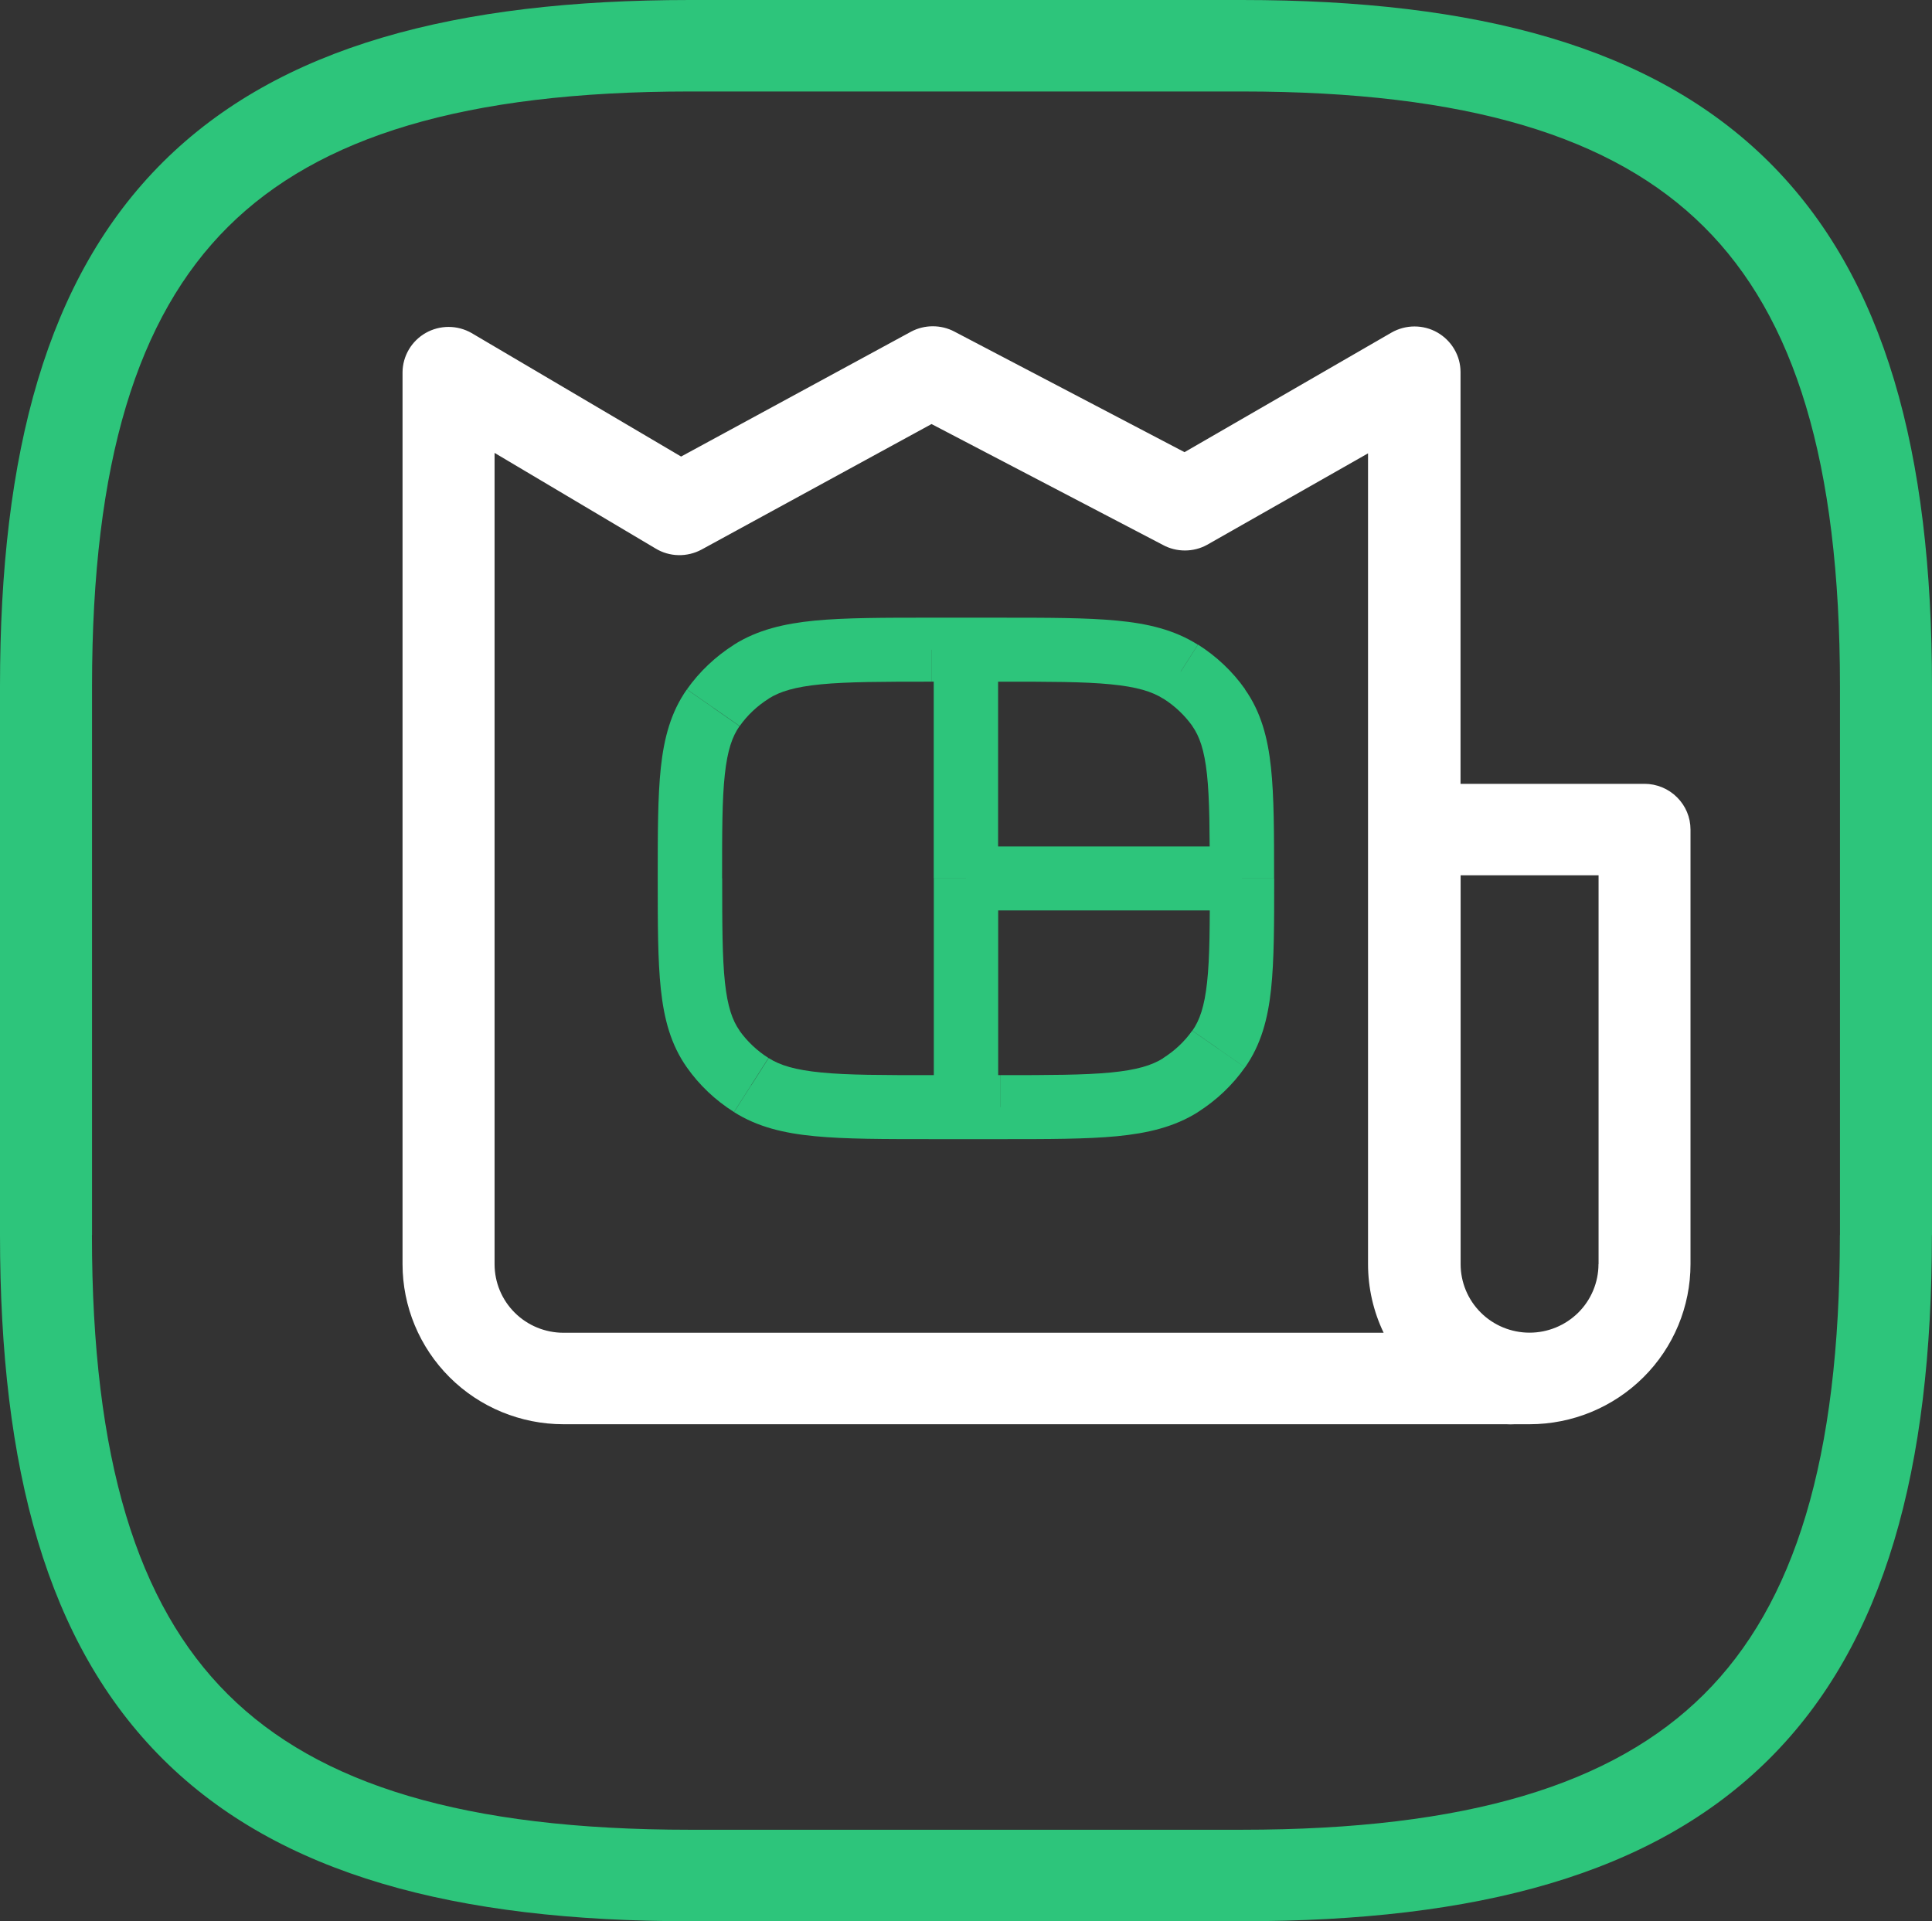
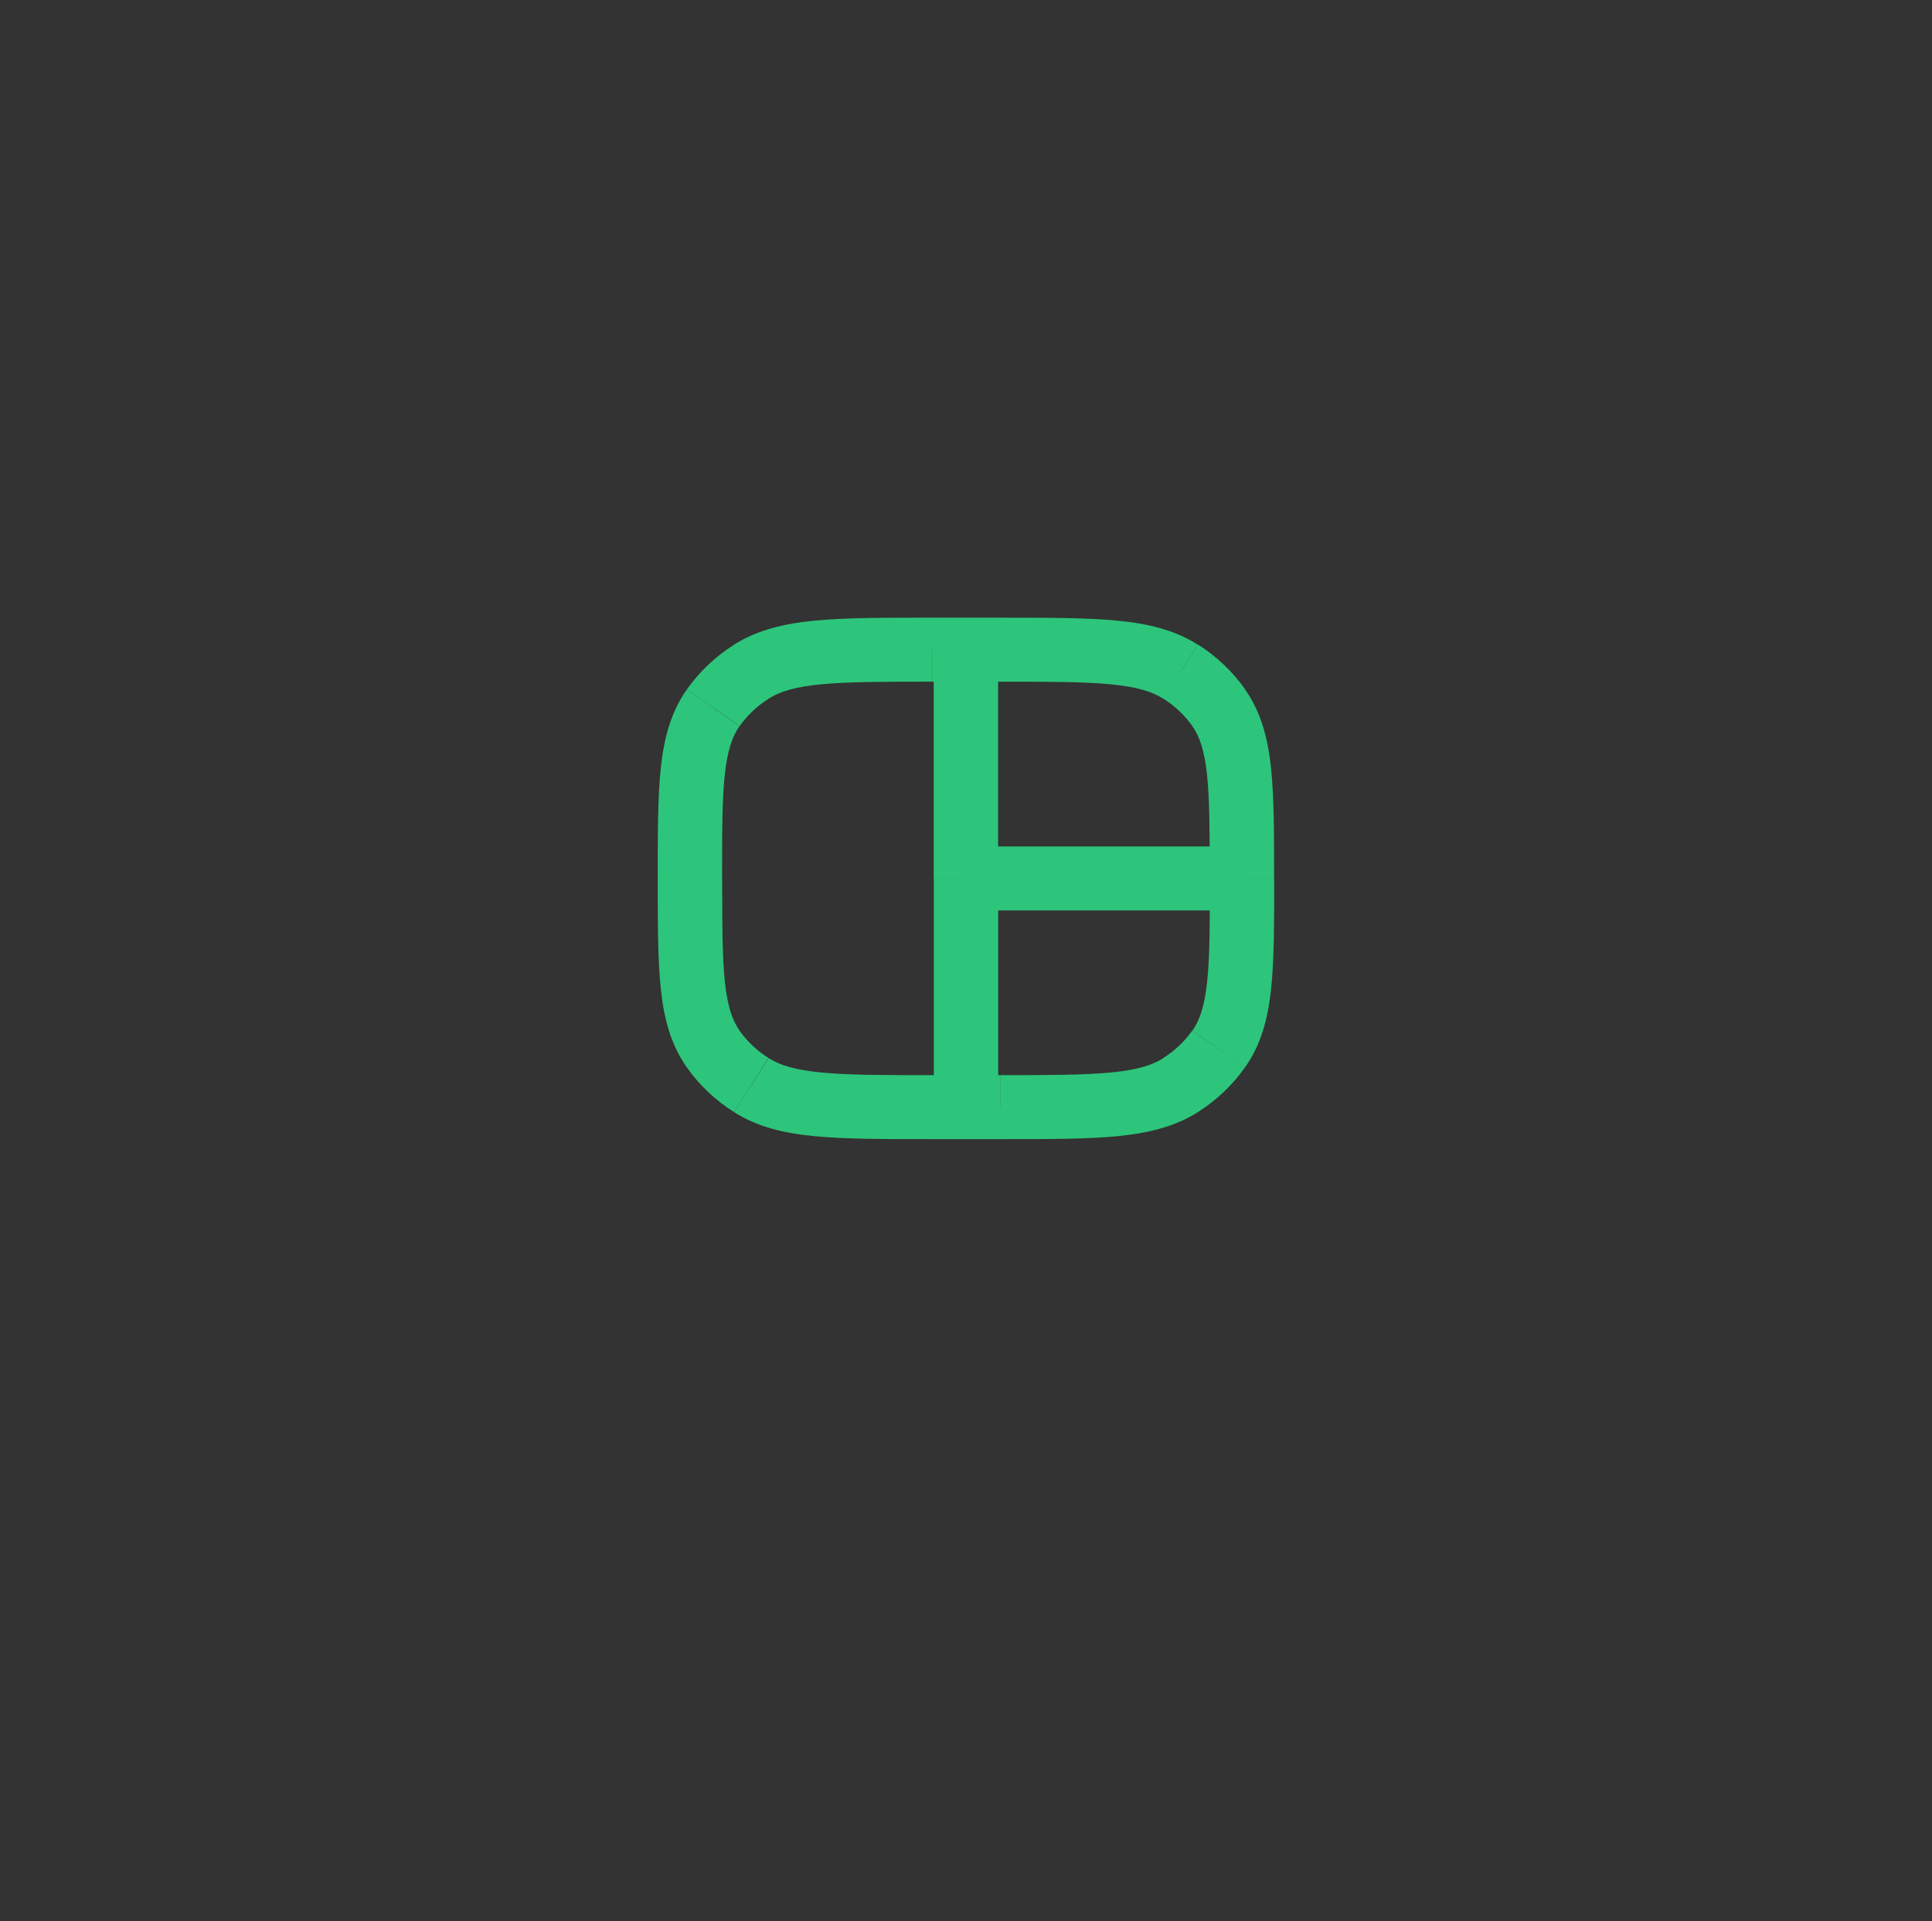
<svg xmlns="http://www.w3.org/2000/svg" id="Layer_2" data-name="Layer 2" viewBox="0 0 211.61 210.45">
  <rect x="0" y="0" width="211.61" height="210.45" fill="#333333" stroke="none" />
  <defs>
    <style>      .cls-1 {        fill: #2dc57b;      }      .cls-1, .cls-2 {        stroke-width: 0px;      }      .cls-2 {        fill: #fff;      }    </style>
  </defs>
  <g id="Layer_1-2" data-name="Layer 1">
    <g>
-       <path class="cls-1" d="m5.04,135.29H0c0,25.55,5.11,44.73,17.85,57.41,12.74,12.67,32.04,17.75,57.72,17.75v-10.02c-24.7,0-40.67-4.94-50.6-14.82-9.93-9.87-14.9-25.76-14.9-50.32h-5.04Zm0-60.13H0v60.13h10.08v-60.13h-5.04ZM75.57,5.01V0C49.89,0,30.59,5.08,17.85,17.75,5.11,30.43,0,49.61,0,75.16h10.08c0-24.56,4.97-40.45,14.9-50.32s25.9-14.82,50.6-14.82v-5.01Zm60.46,0V0h-60.46v10.02h60.46v-5.01Zm70.54,70.15h5.04c0-25.55-5.11-44.73-17.85-57.41C181.01,5.08,161.72,0,136.03,0v10.02c24.69,0,40.67,4.94,50.6,14.82,9.93,9.87,14.9,25.76,14.9,50.32h5.04Zm0,60.13h5.04v-60.13h-10.08v60.13h5.04Zm-70.54,70.15v5.01c25.69,0,44.98-5.08,57.72-17.75,12.74-12.67,17.85-31.86,17.85-57.41h-10.08c0,24.56-4.97,40.45-14.9,50.32-9.93,9.87-25.9,14.82-50.6,14.82v5.01Zm-60.46,0v5.01h60.46v-10.02h-60.46v5.01Z" />
-       <path class="cls-2" d="m175.08,138.47c0,1.99-.8,3.91-2.21,5.31-1.42,1.41-3.34,2.2-5.34,2.2s-3.93-.79-5.34-2.2c-1.42-1.41-2.21-3.32-2.21-5.31v-42.59h15.11v42.59Zm-113.36,7.52c-2,0-3.93-.79-5.34-2.2-1.42-1.41-2.21-3.32-2.21-5.31V49.61l17.63,10.47c.75.46,1.62.71,2.5.73.88.02,1.76-.19,2.54-.61l25.19-13.75,25.32,13.23c.74.41,1.58.62,2.43.62s1.69-.21,2.43-.62l17.63-10.02v88.81c0,2.6.58,5.17,1.71,7.52H61.72Zm118.4-60.13h-20.15v-45.1c0-.88-.23-1.74-.68-2.5-.44-.76-1.08-1.39-1.84-1.83s-1.63-.67-2.52-.67c-.88,0-1.75.23-2.52.67l-22.67,13.1-25.19-13.2c-.73-.39-1.55-.59-2.38-.59s-1.65.2-2.38.59l-25.19,13.68-22.95-13.53c-.77-.44-1.64-.67-2.52-.67s-1.75.23-2.52.67c-.76.44-1.39,1.06-1.83,1.81-.44.75-.68,1.6-.69,2.47v97.71c0,4.65,1.86,9.11,5.16,12.4s7.79,5.14,12.47,5.14h103.29c.29.02.59.02.88,0h1.64c4.68,0,9.16-1.85,12.47-5.14,3.31-3.29,5.16-7.75,5.16-12.4v-47.6c0-1.33-.53-2.6-1.48-3.54-.94-.94-2.23-1.47-3.56-1.47Z" />
      <path class="cls-1" d="m105.8,96.22v3.51h30.23v-7.01h-30.23v3.51Zm0,25.05h3.53v-25.05h-7.05v25.05h3.53Zm27.68-6.36l2.89,2.01c1.75-2.49,2.5-5.31,2.85-8.57.34-3.19.34-7.18.34-12.13h-7.05c0,5.1,0,8.65-.3,11.39-.29,2.67-.82,4.16-1.61,5.29l2.89,2.01Zm-4.17,3.95l1.89,2.96c2.03-1.29,3.79-2.95,5.16-4.9l-2.89-2.01-2.89-2.01c-.83,1.18-1.91,2.2-3.18,3l1.89,2.96Zm-19.73,2.41v3.51c5.24,0,9.42,0,12.76-.32,3.39-.33,6.3-1.02,8.87-2.64l-1.89-2.96-1.89-2.96c-1.24.79-2.89,1.3-5.76,1.58-2.92.28-6.7.29-12.08.29v3.51Zm-3.78,0v3.51h3.78v-7.01h-3.78v3.51Zm0-50.11h-3.53v25.05h7.05v-25.05h-3.53Zm27.68,6.36l-2.89,2.01c.79,1.12,1.32,2.62,1.61,5.29.29,2.74.3,6.29.3,11.39h7.05c0-4.95,0-8.94-.34-12.13-.35-3.26-1.09-6.08-2.85-8.57l-2.89,2.01Zm-4.17-3.95l-1.89,2.96c1.27.8,2.34,1.83,3.18,3l2.89-2.01,2.89-2.01c-1.37-1.95-3.13-3.61-5.16-4.9l-1.89,2.96Zm-19.73-2.41v3.51c5.38,0,9.16,0,12.08.29,2.87.28,4.52.79,5.76,1.58l1.89-2.96,1.89-2.96c-2.57-1.63-5.48-2.32-8.87-2.64-3.34-.32-7.52-.32-12.76-.32v3.51Zm-3.78,0v3.51h3.78v-7.01h-3.78v3.51Zm-3.78,50.11v3.51h3.78v-7.01h-3.78v3.51Zm-19.73-2.41l-1.89,2.96c2.57,1.63,5.48,2.32,8.87,2.64,3.34.32,7.52.32,12.76.32v-7.01c-5.38,0-9.16,0-12.08-.29-2.87-.28-4.52-.79-5.76-1.58l-1.89,2.96Zm-4.17-3.95l-2.89,2.01c1.37,1.95,3.13,3.61,5.16,4.89l1.89-2.96,1.89-2.96c-1.27-.8-2.34-1.83-3.18-3l-2.89,2.01Zm-2.55-18.69h-3.53c0,4.95,0,8.94.34,12.13.35,3.26,1.09,6.08,2.85,8.57l2.89-2.01,2.89-2.01c-.79-1.12-1.32-2.62-1.61-5.29-.29-2.73-.3-6.29-.3-11.39h-3.53Zm2.55-18.69l-2.89-2.01c-1.75,2.49-2.5,5.31-2.85,8.57-.34,3.19-.34,7.18-.34,12.13h7.05c0-5.1,0-8.65.3-11.39.29-2.67.82-4.16,1.61-5.29l-2.89-2.01Zm4.17-3.95l-1.89-2.96c-2.03,1.29-3.79,2.95-5.16,4.89l2.89,2.01,2.89,2.01c.83-1.18,1.91-2.2,3.18-3l-1.89-2.96Zm19.73-2.41v-3.51c-5.24,0-9.42,0-12.76.32-3.39.33-6.3,1.02-8.87,2.64l1.89,2.96,1.89,2.96c1.24-.79,2.89-1.3,5.76-1.58,2.92-.28,6.7-.29,12.08-.29v-3.51Zm3.78,0v-3.51h-3.78v7.01h3.78v-3.51Zm27.68,43.74l-2.89-2.01h0s2.89,2.01,2.89,2.01Zm-4.17,3.95l-1.89-2.96h0s1.89,2.96,1.89,2.96Zm4.17-41.33l-2.89,2.01h0s2.89-2.01,2.89-2.01Zm-4.17-3.95l-1.89,2.96h0s1.89-2.96,1.89-2.96Zm-47.02,45.28l1.89-2.96h0s-1.89,2.96-1.89,2.96Zm-4.17-3.95l2.89-2.01h0s-2.89,2.01-2.89,2.01Zm0-37.38l2.89,2.01h0s-2.89-2.01-2.89-2.01Zm4.17-3.95l1.89,2.96h0s-1.89-2.96-1.89-2.96Z" />
    </g>
  </g>
</svg>